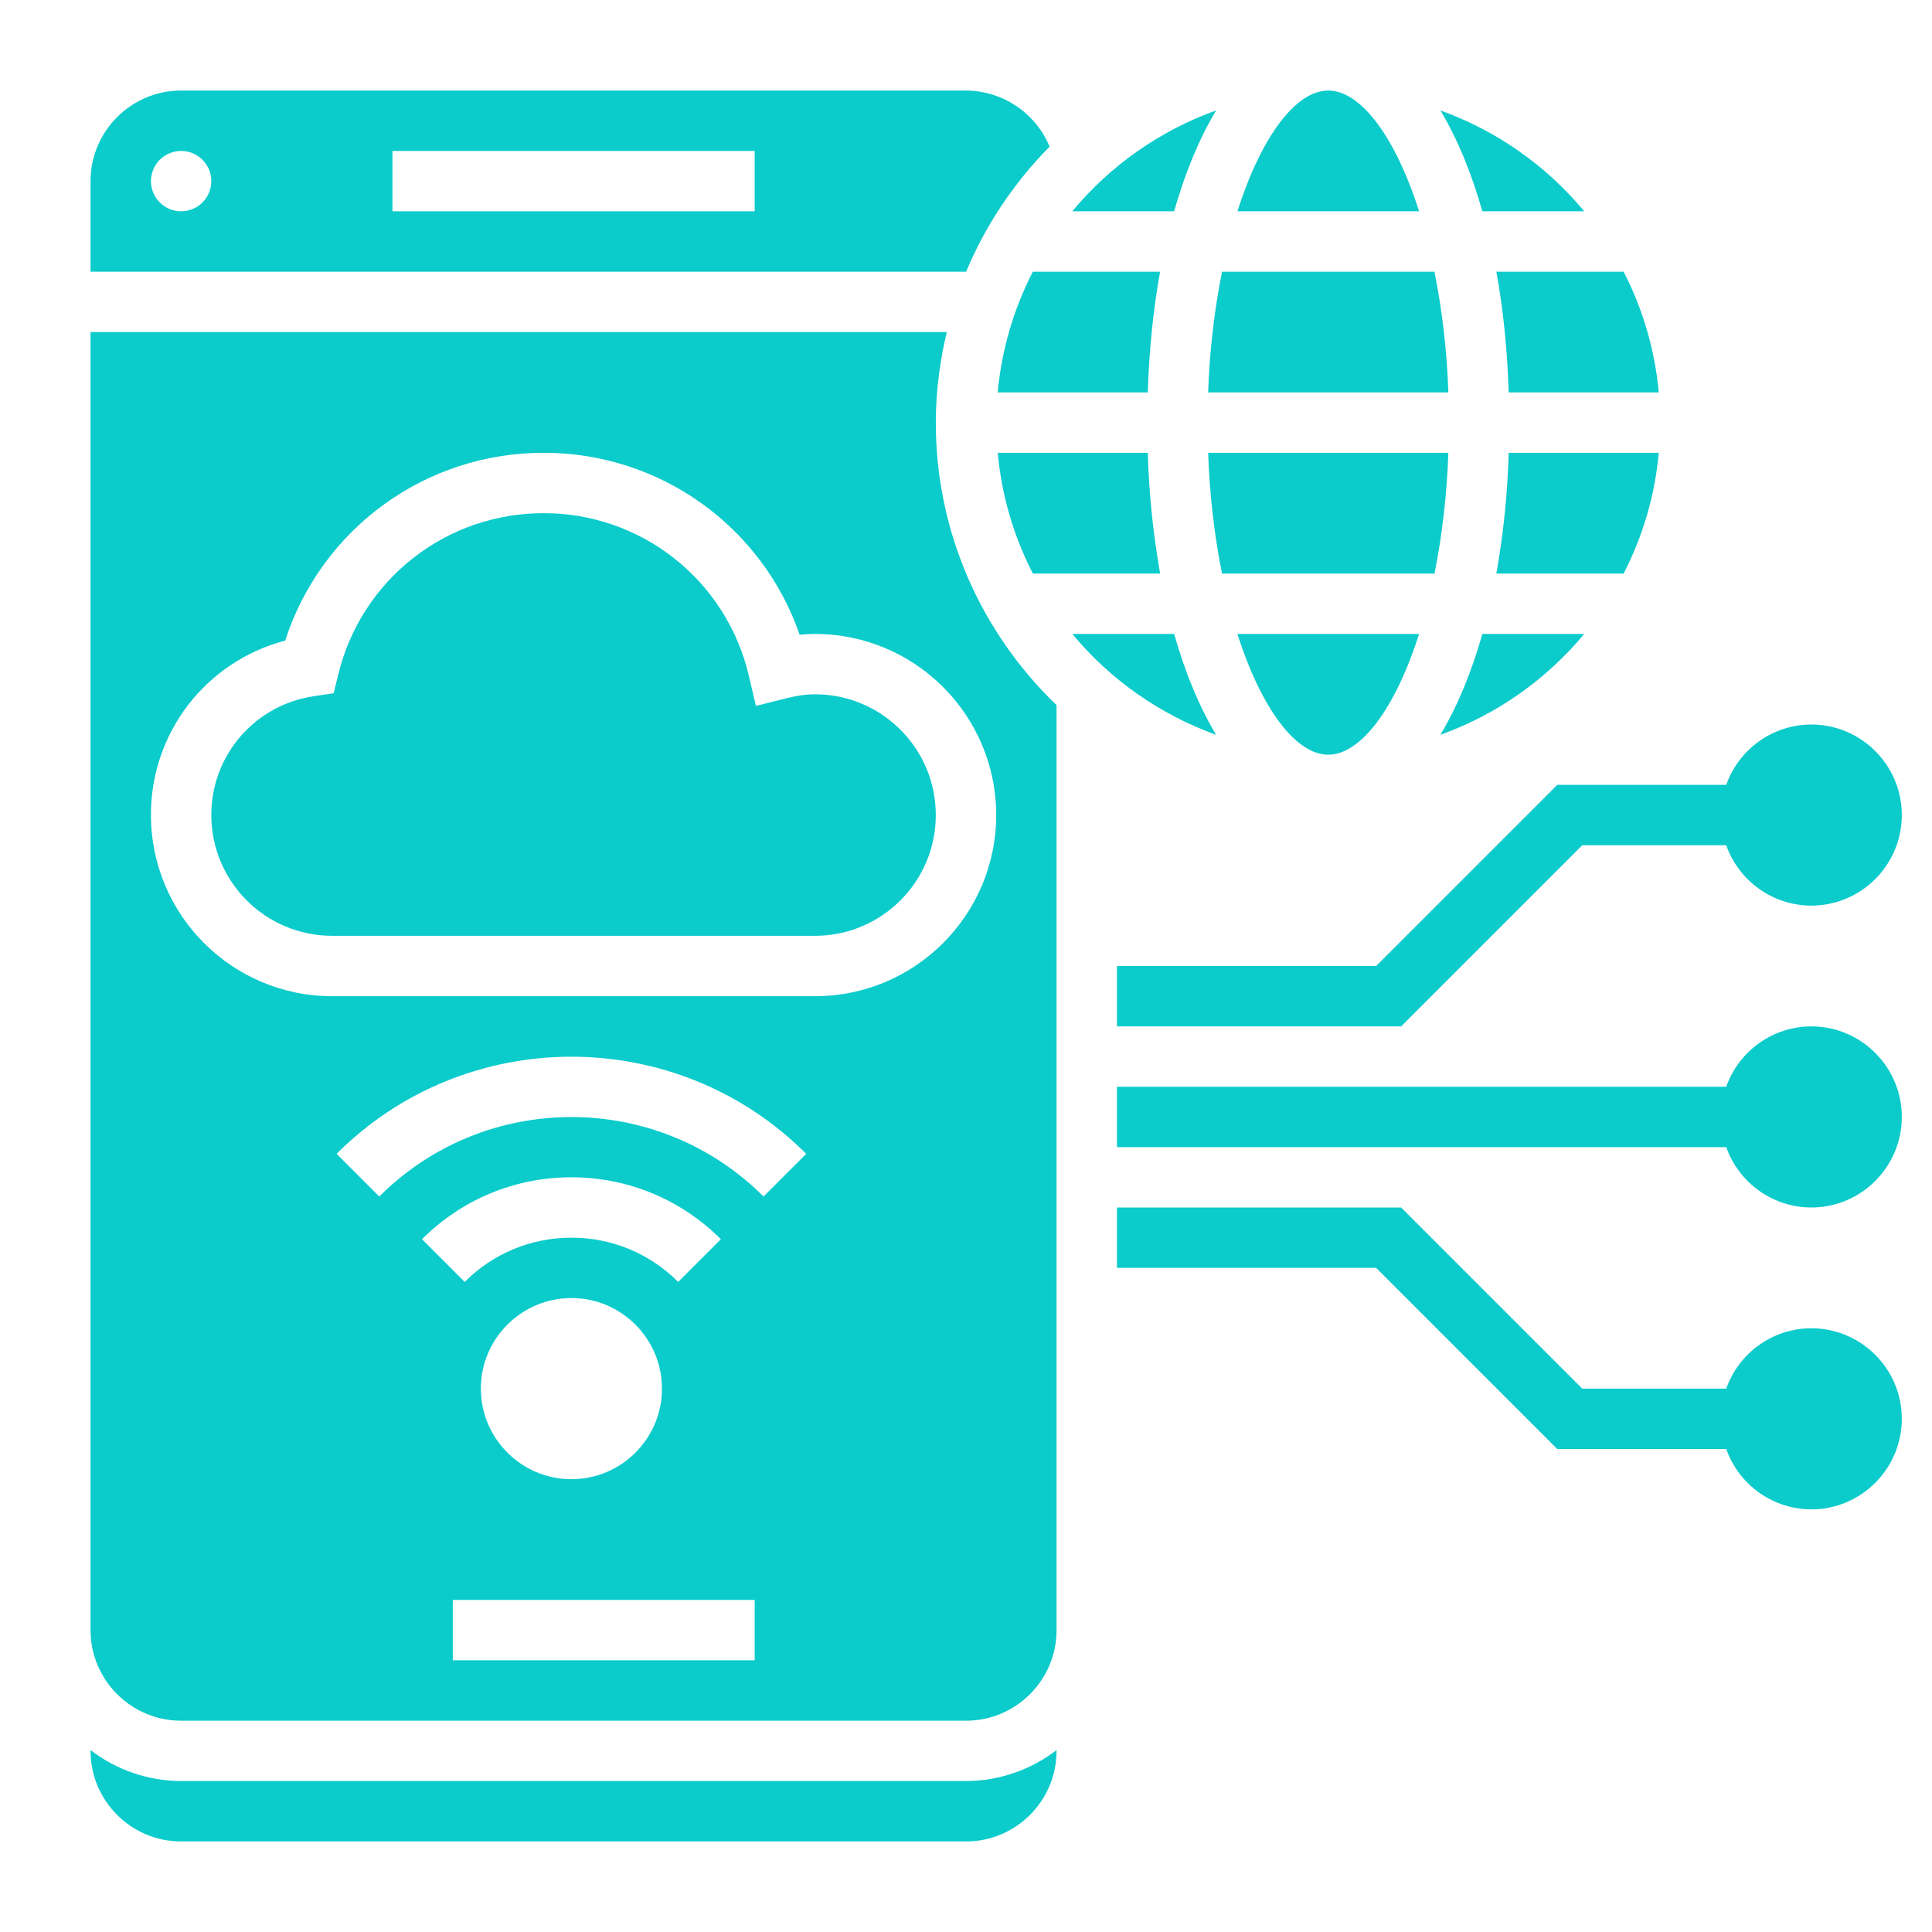
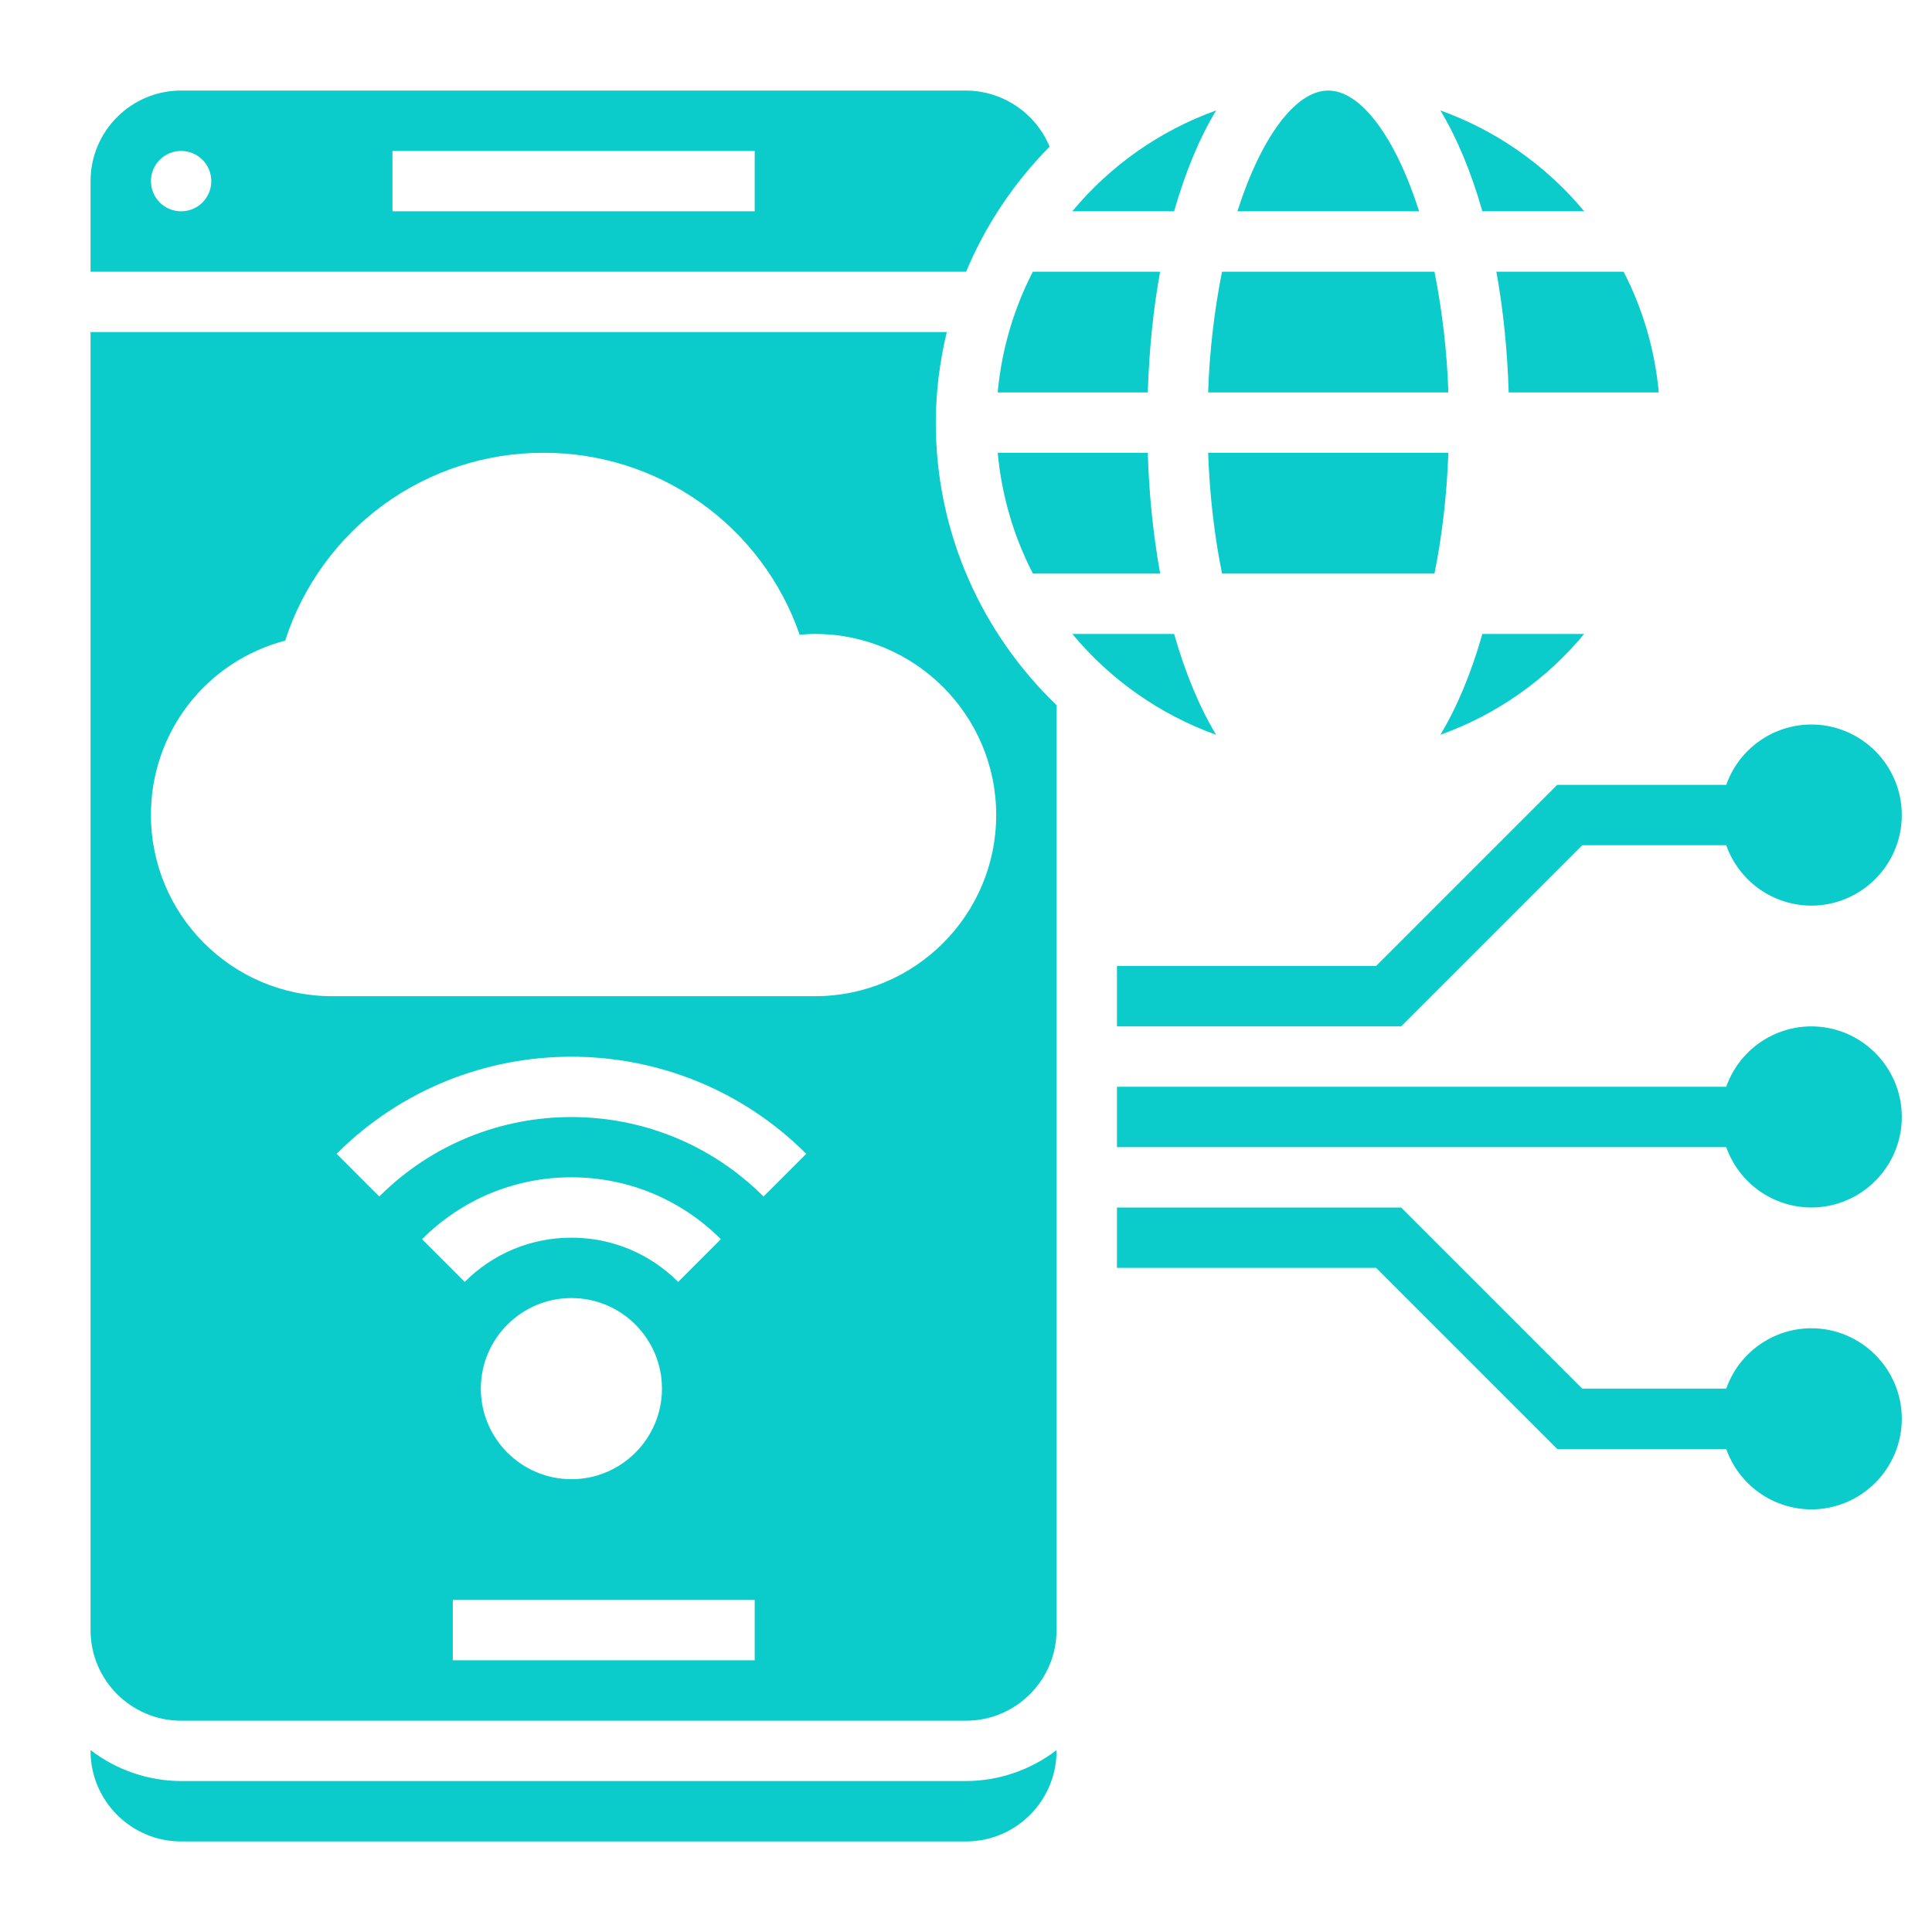
<svg xmlns="http://www.w3.org/2000/svg" width="60" height="60" viewBox="0 0 60 60" fill="none">
  <path d="M56.25 31.875C55.67 31.877 55.105 32.058 54.633 32.394C54.16 32.73 53.803 33.203 53.61 33.75H34.688V35.625H53.61C53.803 36.172 54.16 36.645 54.633 36.981C55.105 37.317 55.67 37.498 56.25 37.5C57.801 37.5 59.062 36.238 59.062 34.688C59.062 33.137 57.801 31.875 56.25 31.875ZM56.25 41.25C55.67 41.252 55.105 41.433 54.633 41.769C54.16 42.105 53.803 42.578 53.61 43.125H49.138L43.513 37.5H34.688V39.375H42.737L48.362 45H53.61C53.803 45.547 54.16 46.02 54.633 46.356C55.105 46.692 55.67 46.873 56.25 46.875C57.801 46.875 59.062 45.613 59.062 44.062C59.062 42.512 57.801 41.25 56.25 41.25ZM48.362 24.375L42.737 30H34.688V31.875H43.513L49.138 26.25H53.61C53.803 26.797 54.16 27.27 54.633 27.606C55.105 27.942 55.67 28.123 56.25 28.125C57.801 28.125 59.062 26.863 59.062 25.312C59.062 23.762 57.801 22.5 56.25 22.5C55.67 22.502 55.105 22.683 54.633 23.019C54.16 23.355 53.803 23.828 53.61 24.375H48.362ZM30.985 14.062C31.105 15.371 31.475 16.644 32.077 17.812H36.029C35.81 16.574 35.681 15.32 35.646 14.062H30.985ZM37.768 3.43C36.026 4.056 34.483 5.138 33.301 6.562H36.463C36.809 5.348 37.249 4.292 37.768 3.43ZM32.076 8.438C31.475 9.606 31.104 10.879 30.984 12.188H35.645C35.688 10.857 35.817 9.597 36.028 8.438H32.076ZM32.597 4.554C32.383 4.041 32.023 3.602 31.561 3.292C31.099 2.982 30.556 2.815 30 2.812H5.625C4.074 2.812 2.812 4.074 2.812 5.625V8.438H30.003C30.61 6.989 31.491 5.67 32.597 4.554ZM5.625 6.562C5.376 6.562 5.138 6.464 4.962 6.288C4.786 6.112 4.688 5.874 4.688 5.625C4.688 5.376 4.786 5.138 4.962 4.962C5.138 4.786 5.376 4.688 5.625 4.688C5.874 4.688 6.112 4.786 6.288 4.962C6.464 5.138 6.562 5.376 6.562 5.625C6.562 5.874 6.464 6.112 6.288 6.288C6.112 6.464 5.874 6.562 5.625 6.562ZM23.438 6.562H12.188V4.688H23.438V6.562ZM49.199 6.562C48.017 5.138 46.475 4.056 44.733 3.43C45.251 4.292 45.691 5.348 46.036 6.562H49.199ZM5.625 55.312C4.607 55.309 3.619 54.971 2.812 54.351V54.375C2.812 55.926 4.074 57.188 5.625 57.188H30C31.551 57.188 32.812 55.926 32.812 54.375V54.351C32.006 54.971 31.018 55.309 30 55.312H5.625ZM46.854 12.188H51.515C51.395 10.879 51.025 9.606 50.423 8.438H46.471C46.682 9.597 46.812 10.857 46.854 12.188ZM41.25 2.812C40.242 2.812 39.169 4.244 38.429 6.562H44.072C43.331 4.244 42.258 2.812 41.25 2.812ZM44.98 12.188C44.938 10.928 44.794 9.674 44.549 8.438H37.951C37.706 9.674 37.562 10.928 37.52 12.188H44.98ZM44.732 22.82C46.474 22.194 48.017 21.113 49.198 19.688H46.036C45.691 20.902 45.251 21.958 44.732 22.82ZM36.464 19.688H33.302C34.484 21.112 36.026 22.194 37.768 22.82C37.249 21.958 36.809 20.902 36.464 19.688ZM29.403 10.312H2.812V50.625C2.812 52.176 4.074 53.438 5.625 53.438H30C31.551 53.438 32.812 52.176 32.812 50.625V21.899C30.506 19.68 29.062 16.57 29.062 13.125C29.062 12.156 29.188 11.217 29.403 10.312ZM17.746 38.438C17.13 38.436 16.52 38.557 15.951 38.792C15.383 39.028 14.866 39.374 14.432 39.811L13.106 38.485C14.345 37.246 15.993 36.562 17.746 36.562C19.499 36.562 21.147 37.246 22.387 38.485L21.061 39.811C20.627 39.374 20.11 39.028 19.541 38.792C18.972 38.556 18.362 38.436 17.746 38.438ZM20.558 43.125C20.558 44.676 19.297 45.938 17.746 45.938C16.195 45.938 14.933 44.676 14.933 43.125C14.933 41.574 16.195 40.312 17.746 40.312C19.297 40.312 20.558 41.574 20.558 43.125ZM23.438 51.562H14.062V49.688H23.438V51.562ZM23.712 37.159C20.422 33.868 15.069 33.868 11.779 37.159L10.453 35.833C14.474 31.812 21.017 31.812 25.038 35.833L23.712 37.159ZM30.938 25.312C30.938 28.415 28.415 30.938 25.312 30.938H10.312C7.21 30.938 4.688 28.415 4.688 25.312C4.683 24.075 5.09 22.871 5.844 21.89C6.599 20.91 7.658 20.208 8.856 19.896C9.403 18.2 10.474 16.721 11.915 15.672C13.356 14.624 15.093 14.06 16.875 14.062C18.625 14.057 20.333 14.599 21.76 15.612C23.187 16.625 24.262 18.058 24.834 19.712C24.997 19.696 25.156 19.688 25.312 19.688C28.415 19.688 30.938 22.21 30.938 25.312ZM37.951 17.812H44.549C44.778 16.679 44.932 15.419 44.98 14.062H37.52C37.568 15.419 37.722 16.679 37.951 17.812Z" fill="#0BCBCB" />
-   <path d="M24.398 21.691L23.475 21.923L23.258 20.996C22.924 19.555 22.111 18.269 20.951 17.35C19.792 16.431 18.355 15.933 16.875 15.938C15.41 15.936 13.986 16.426 12.832 17.33C11.678 18.233 10.862 19.498 10.512 20.921L10.362 21.528L9.744 21.622C8.859 21.752 8.049 22.196 7.465 22.874C6.881 23.552 6.56 24.418 6.563 25.312C6.563 27.381 8.244 29.062 10.312 29.062H25.312C27.381 29.062 29.062 27.381 29.062 25.312C29.062 23.244 27.381 21.562 25.312 21.562C25.036 21.562 24.746 21.603 24.398 21.691ZM41.25 23.438C42.258 23.438 43.331 22.006 44.071 19.688H38.428C39.169 22.006 40.242 23.438 41.25 23.438ZM51.515 14.062H46.854C46.819 15.32 46.69 16.574 46.471 17.812H50.423C51.025 16.645 51.396 15.371 51.515 14.062Z" fill="#0BCBCB" />
</svg>